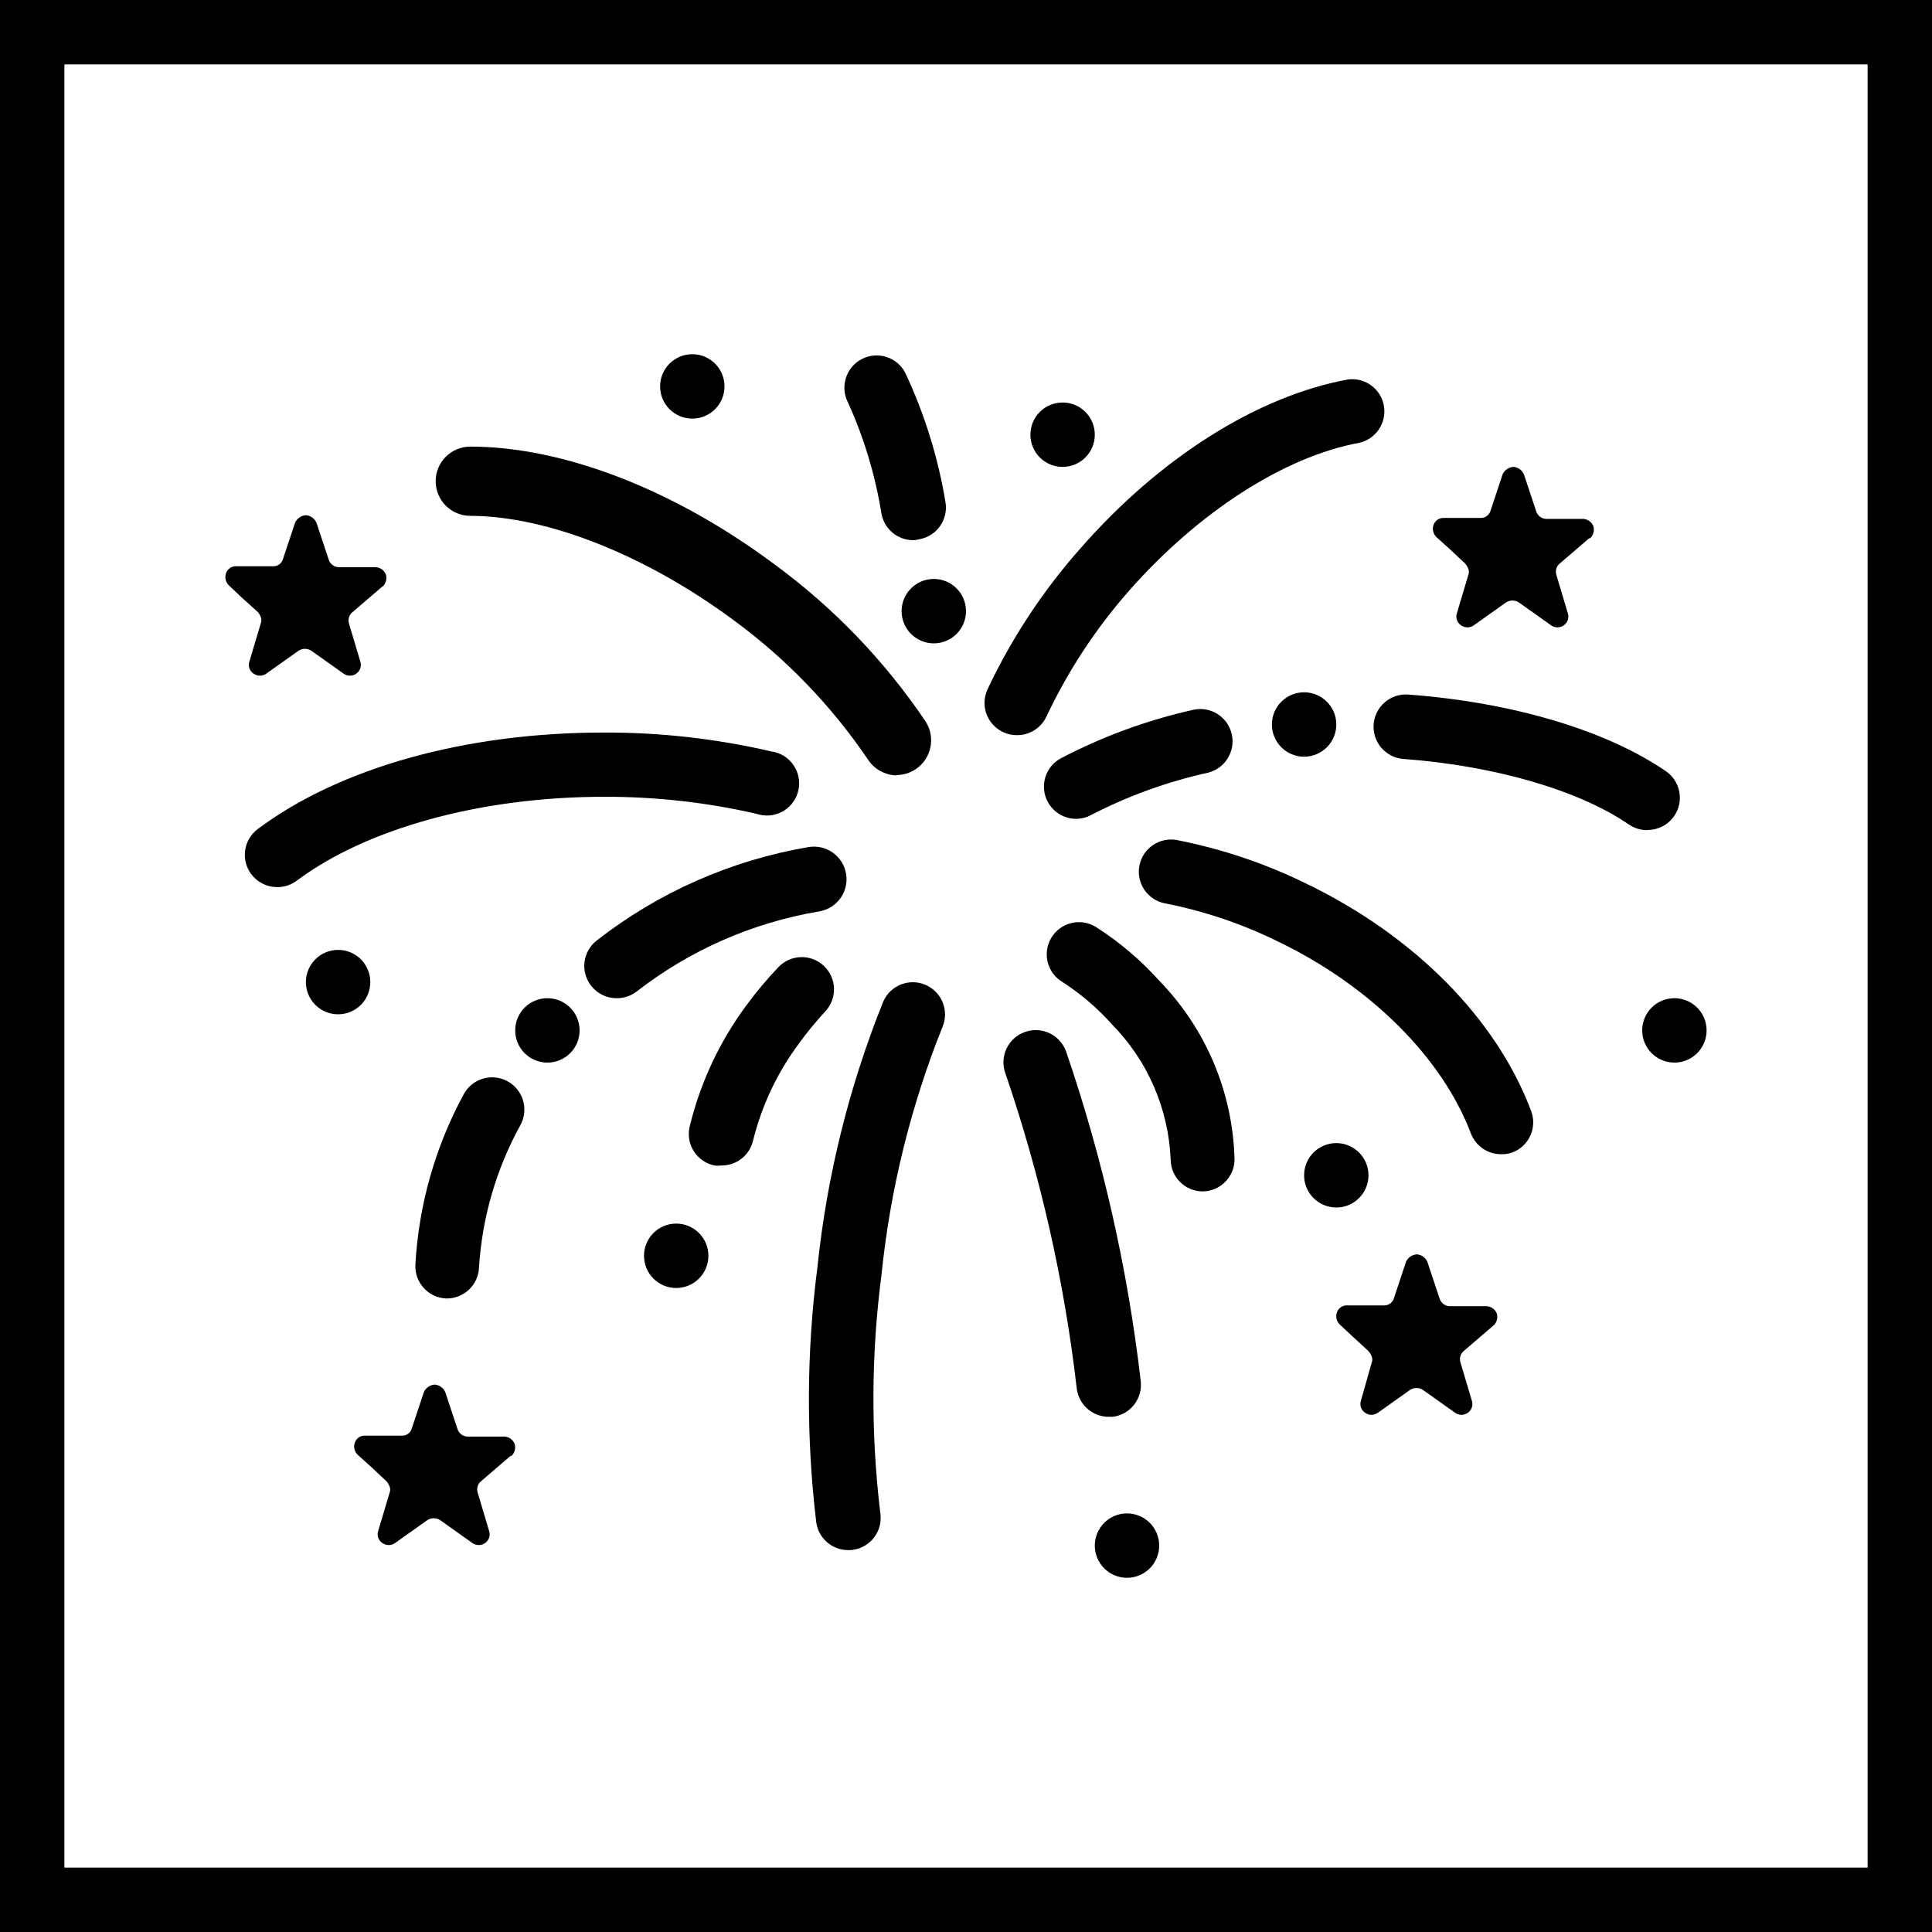
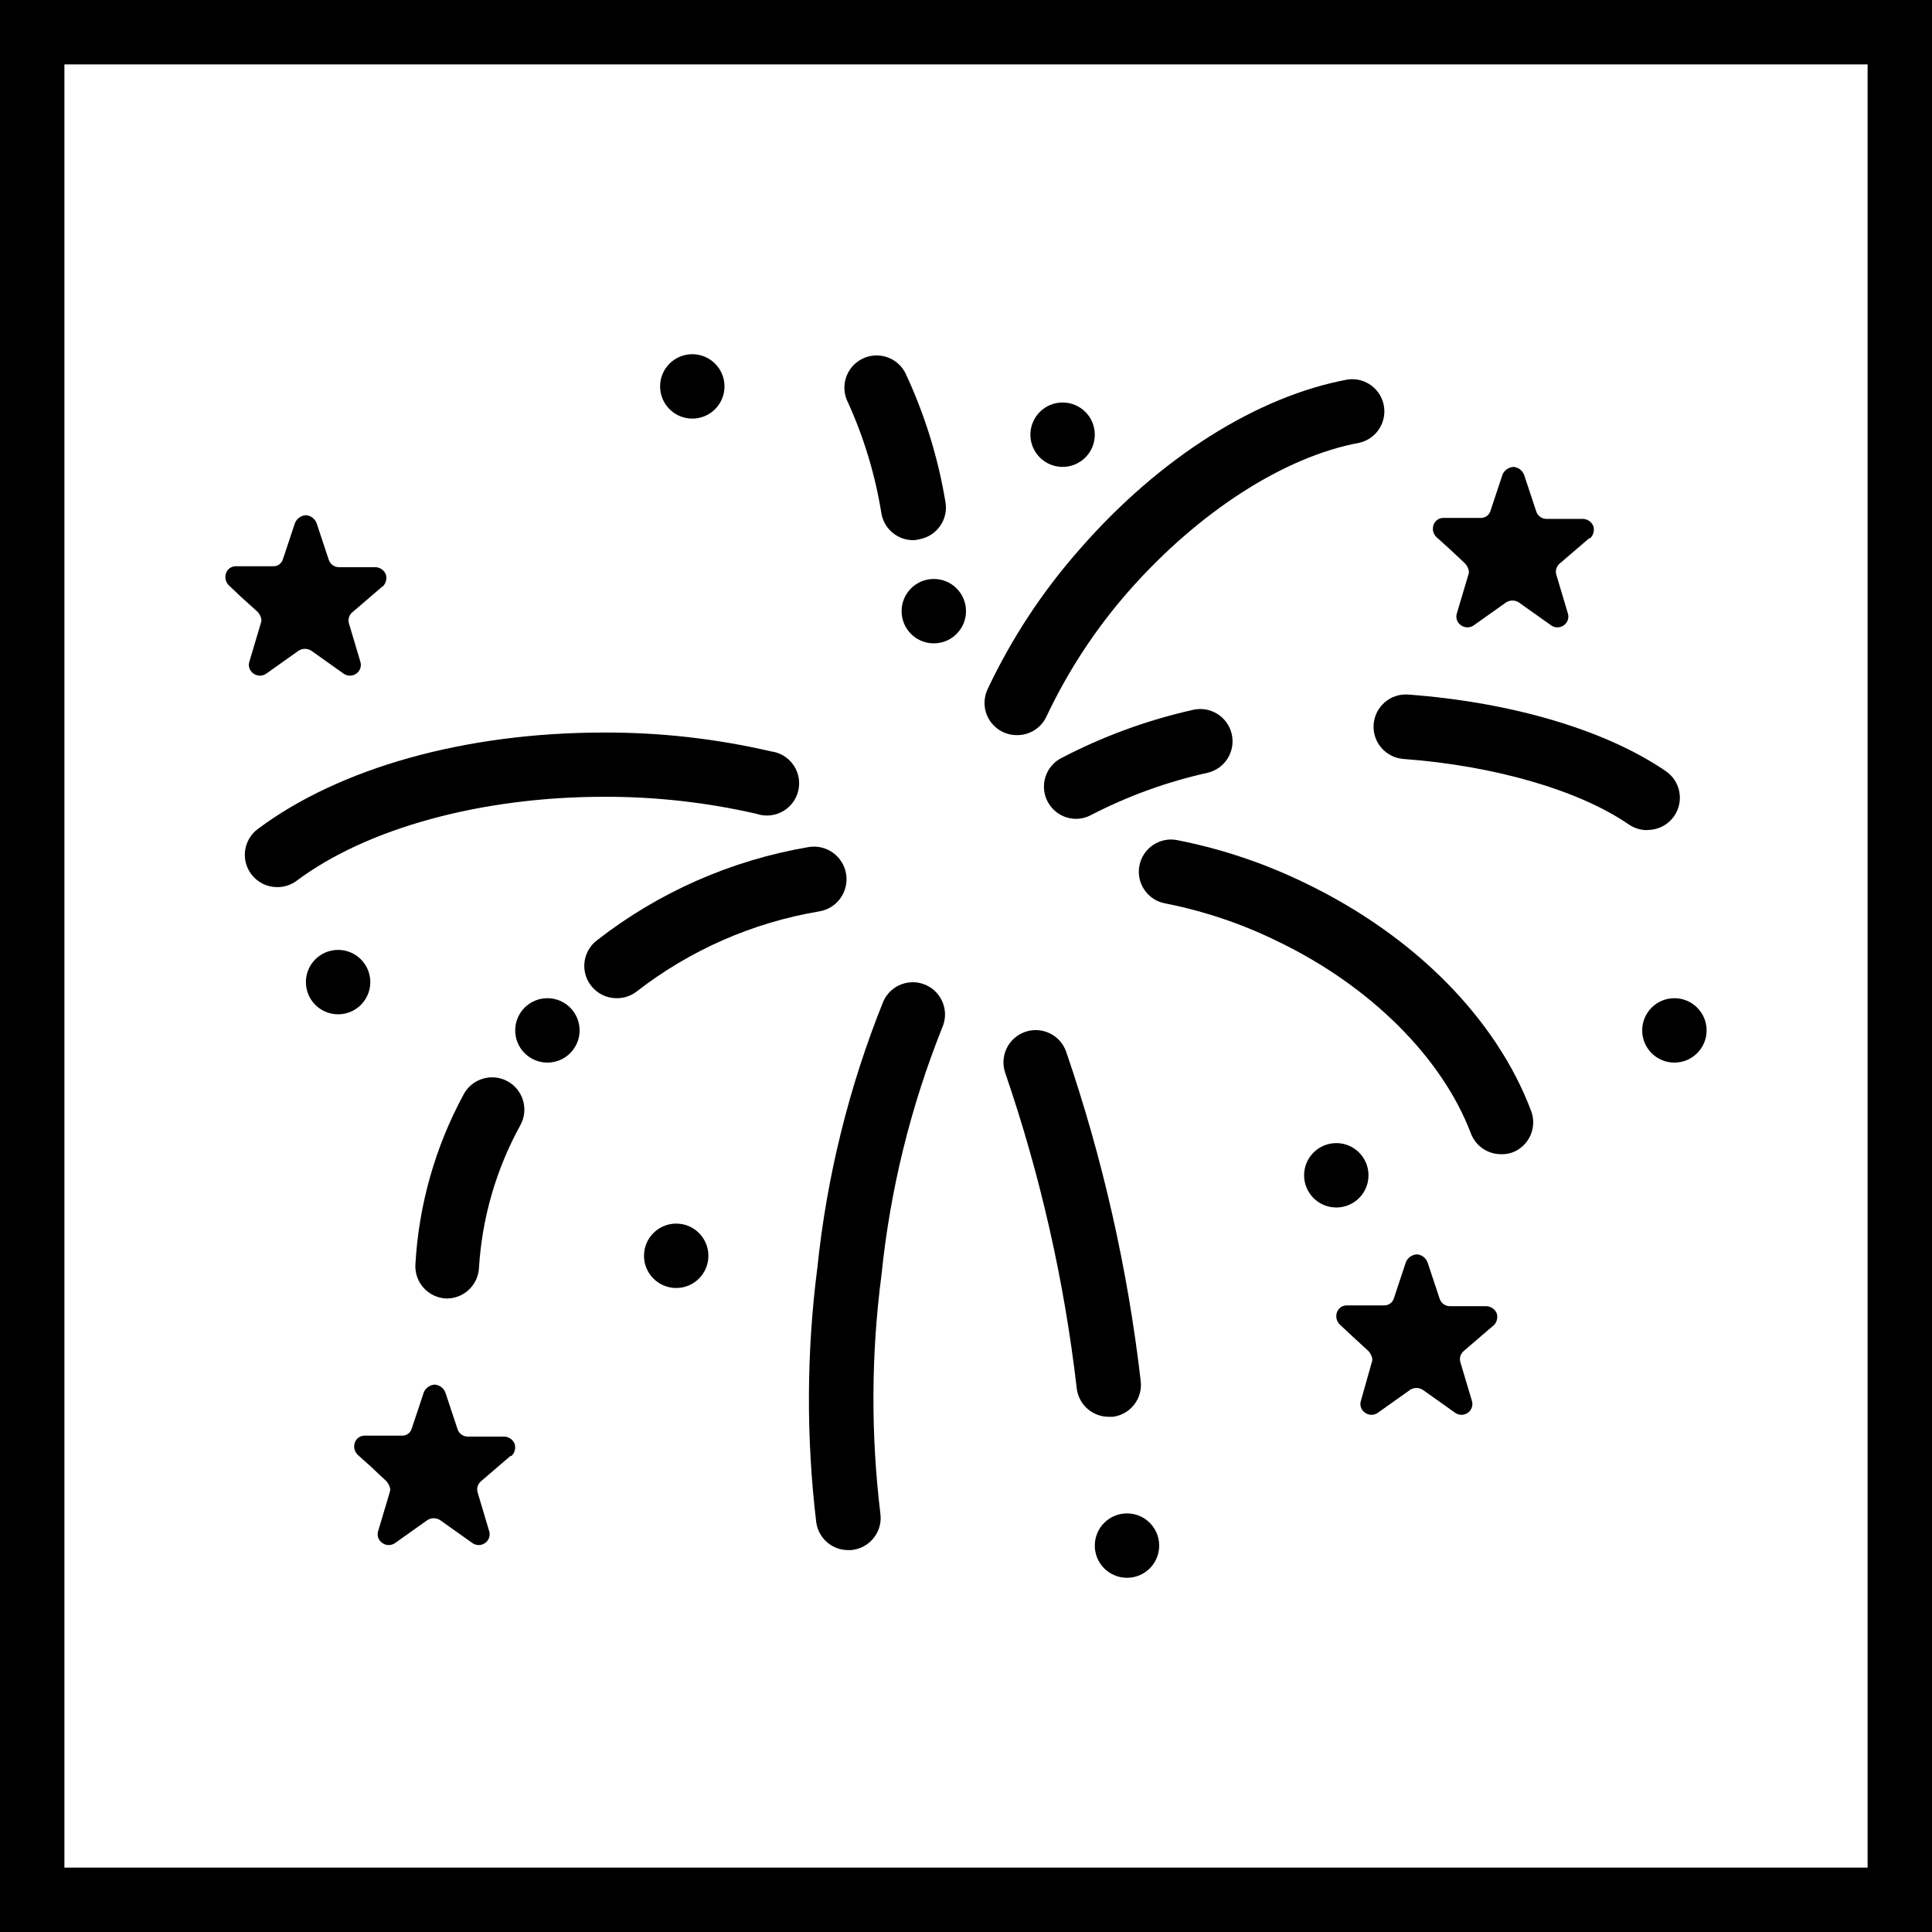
<svg xmlns="http://www.w3.org/2000/svg" width="240" height="240" xml:space="preserve" overflow="hidden" viewBox="0 0 120 120">
  <rect x="0" y="0" width="120" height="120" fill="#808080" stroke="none" />
  <rect x="2" y="2" width="116" height="116" fill="white" stroke="black" stroke-width="4" />
  <g transform="translate(12, 12)">
    <g transform="translate(-480 -360)">
      <path d="M506.29 410C505.671 409.999 505.088 409.711 504.71 409.22 504.033 408.347 504.192 407.091 505.065 406.414 505.067 406.413 505.068 406.411 505.07 406.41 508.911 403.415 513.437 401.422 518.24 400.61 519.345 400.436 520.381 401.19 520.555 402.295 520.729 403.4 519.975 404.436 518.87 404.61 514.727 405.309 510.823 407.027 507.51 409.61 507.157 409.87 506.728 410.007 506.29 410Z" />
      <path d="M495.8 428.65 495.7 428.65C494.599 428.596 493.749 427.661 493.8 426.56 494.004 422.852 495.029 419.235 496.8 415.97 497.325 414.995 498.54 414.63 499.515 415.155 500.49 415.68 500.855 416.895 500.33 417.87 498.821 420.602 497.94 423.635 497.75 426.75 497.698 427.796 496.847 428.625 495.8 428.65Z" />
      <path d="M485.21 403.1C484.581 403.1 483.988 402.804 483.61 402.3 482.945 401.419 483.12 400.166 484 399.5 489.1 395.68 496.93 393.5 505.49 393.5 508.99 393.486 512.48 393.878 515.89 394.67 516.986 394.81 517.76 395.812 517.62 396.908 517.479 398.004 516.477 398.778 515.382 398.638 515.252 398.621 515.124 398.592 515 398.55 511.888 397.835 508.703 397.479 505.51 397.49 497.91 397.49 490.78 399.44 486.42 402.71 486.07 402.968 485.645 403.105 485.21 403.1Z" />
-       <path d="M523.7 396.16C522.97 396.151 522.294 395.775 521.9 395.16 519.629 391.816 516.802 388.887 513.54 386.5 508.13 382.5 502.02 380.05 497.21 380.04 496.023 380.04 495.06 379.077 495.06 377.89 495.06 376.703 496.023 375.74 497.21 375.74L497.21 375.74C502.99 375.74 509.88 378.41 516.1 383.05 519.769 385.738 522.946 389.04 525.49 392.81 526.136 393.813 525.847 395.15 524.844 395.796 524.5 396.018 524.1 396.137 523.69 396.14Z" />
      <path d="M561.23 419.69C560.399 419.69 559.655 419.177 559.36 418.4 557.58 413.7 553.12 409.24 547.36 406.47 545.141 405.379 542.787 404.586 540.36 404.11 539.275 403.903 538.563 402.855 538.77 401.77 538.977 400.685 540.025 399.973 541.11 400.18 543.883 400.724 546.572 401.628 549.11 402.87 555.86 406.13 560.94 411.27 563.1 417 563.492 418.033 562.973 419.188 561.94 419.58 561.94 419.58 561.94 419.58 561.94 419.58 561.712 419.661 561.471 419.698 561.23 419.69Z" />
-       <path d="M542.71 422 542.71 422C541.605 422 540.71 421.105 540.71 420 540.575 416.86 539.282 413.882 537.08 411.64 536.176 410.626 535.14 409.738 534 409 533.048 408.44 532.731 407.214 533.291 406.262 533.851 405.31 535.077 404.992 536.029 405.553 536.07 405.577 536.111 405.603 536.15 405.63 537.573 406.548 538.867 407.651 540 408.91 542.912 411.898 544.585 415.879 544.68 420.05 544.653 421.123 543.784 421.984 542.71 422Z" />
      <path d="M534.85 398.86C533.745 398.865 532.846 397.973 532.841 396.869 532.838 396.123 533.25 395.437 533.91 395.09 536.498 393.738 539.251 392.729 542.1 392.09 543.18 391.841 544.256 392.515 544.505 393.595 544.753 394.675 544.08 395.751 543 396 540.495 396.556 538.071 397.434 535.79 398.61 535.502 398.769 535.179 398.855 534.85 398.86Z" />
      <path d="M570.3 399.56C569.897 399.56 569.503 399.438 569.17 399.21 566.07 397.08 560.83 395.56 555.17 395.14 554.065 395.057 553.237 394.095 553.32 392.99 553.403 391.885 554.365 391.057 555.47 391.14 561.92 391.62 567.75 393.35 571.47 395.9 572.381 396.524 572.614 397.769 571.99 398.68 571.617 399.224 571 399.55 570.34 399.55Z" />
      <path d="M531.15 393.66C530.045 393.66 529.15 392.764 529.15 391.66 529.15 391.366 529.215 391.076 529.34 390.81 530.837 387.634 532.78 384.687 535.11 382.06 540.04 376.42 546.11 372.6 551.72 371.57 552.815 371.423 553.821 372.192 553.968 373.286 554.105 374.308 553.443 375.266 552.44 375.5 547.76 376.36 542.44 379.8 538.12 384.7 536.057 387.047 534.333 389.673 533 392.5 532.667 393.219 531.942 393.674 531.15 393.66Z" />
      <path d="M520.7 444.28C519.696 444.29 518.841 443.554 518.7 442.56 518.069 437.297 518.092 431.977 518.77 426.72 519.358 421.053 520.735 415.496 522.86 410.21 523.302 409.197 524.482 408.733 525.495 409.175 526.508 409.617 526.972 410.797 526.53 411.81 524.559 416.735 523.287 421.912 522.75 427.19 522.108 432.104 522.085 437.08 522.68 442 522.835 443.087 522.085 444.095 521 444.26 520.901 444.278 520.8 444.285 520.7 444.28Z" />
-       <path d="M512.79 420.39C512.651 420.41 512.509 420.41 512.37 420.39 511.289 420.162 510.598 419.101 510.826 418.021 510.827 418.014 510.828 418.007 510.83 418 511.484 415.28 512.678 412.72 514.34 410.47 514.955 409.631 515.623 408.833 516.34 408.08 517.097 407.274 518.364 407.233 519.17 407.99 519.976 408.747 520.017 410.014 519.26 410.82 518.674 411.453 518.126 412.121 517.62 412.82 516.285 414.612 515.32 416.652 514.78 418.82 514.575 419.75 513.743 420.408 512.79 420.39Z" />
      <path d="M524.75 381.55C523.772 381.566 522.926 380.872 522.75 379.91 522.368 377.524 521.669 375.2 520.67 373 520.162 372.017 520.547 370.808 521.53 370.3 522.513 369.792 523.722 370.177 524.23 371.16 525.421 373.701 526.259 376.392 526.72 379.16 526.921 380.245 526.205 381.288 525.12 381.49 525 381.525 524.875 381.545 524.75 381.55Z" />
      <path d="M536.88 436C535.866 436.008 535.007 435.256 534.88 434.25 534.109 427.576 532.621 421.005 530.44 414.65 530.073 413.606 530.621 412.462 531.665 412.095 532.709 411.728 533.853 412.276 534.22 413.32 536.49 419.948 538.042 426.801 538.85 433.76 538.992 434.855 538.218 435.858 537.123 436 537.122 436 537.121 436 537.12 436Z" />
      <path d="M491 409C491 410.105 490.105 411 489 411 487.895 411 487 410.105 487 409 487 407.895 487.895 407 489 407 490.105 407 491 407.895 491 409Z" />
      <path d="M512 426C512 427.105 511.105 428 510 428 508.895 428 508 427.105 508 426 508 424.895 508.895 424 510 424 511.105 424 512 424.895 512 426Z" />
      <path d="M553 421C553 422.105 552.105 423 551 423 549.895 423 549 422.105 549 421 549 419.895 549.895 419 551 419 552.105 419 553 419.895 553 421Z" />
      <path d="M540 444C540 445.105 539.105 446 538 446 536.895 446 536 445.105 536 444 536 442.895 536.895 442 538 442 539.105 442 540 442.895 540 444Z" />
      <path d="M536 375C536 376.105 535.105 377 534 377 532.895 377 532 376.105 532 375 532 373.895 532.895 373 534 373 535.105 373 536 373.895 536 375Z" />
      <path d="M513 372C513 373.105 512.105 374 511 374 509.895 374 509 373.105 509 372 509 370.895 509.895 370 511 370 512.105 370 513 370.895 513 372Z" />
-       <path d="M551 393C551 394.105 550.105 395 549 395 547.895 395 547 394.105 547 393 547 391.895 547.895 391 549 391 550.105 391 551 391.895 551 393Z" />
      <path d="M504 412C504 413.105 503.105 414 502 414 500.895 414 500 413.105 500 412 500 410.895 500.895 410 502 410 503.105 410 504 410.895 504 412Z" />
      <path d="M528 385.96C528 387.065 527.105 387.96 526 387.96 524.895 387.96 524 387.065 524 385.96 524 384.855 524.895 383.96 526 383.96 527.105 383.96 528 384.855 528 385.96Z" />
      <path d="M499.76 438.44C499.965 438.249 500.046 437.96 499.97 437.69 499.868 437.426 499.622 437.246 499.34 437.23L497.05 437.23C496.763 437.227 496.51 437.042 496.42 436.77L495.67 434.51C495.568 434.222 495.305 434.022 495 434 494.71 434.02 494.453 434.196 494.33 434.46L493.58 436.71C493.508 436.995 493.243 437.189 492.95 437.17L490.66 437.17C490.37 437.163 490.112 437.352 490.03 437.63 489.947 437.9 490.029 438.193 490.24 438.38L491.03 439.09 492 440C492.089 440.099 492.157 440.215 492.2 440.34 492.249 440.458 492.249 440.592 492.2 440.71L491.49 443.09C491.396 443.37 491.503 443.678 491.75 443.84 491.986 444.009 492.304 444.009 492.54 443.84L494.54 442.42C494.783 442.261 495.097 442.261 495.34 442.42L497.34 443.84C497.576 444.009 497.894 444.009 498.13 443.84 498.37 443.673 498.472 443.368 498.38 443.09L497.67 440.71C497.588 440.453 497.671 440.171 497.88 440L499.72 438.42Z" />
      <path d="M491.76 384.44C491.965 384.249 492.046 383.96 491.97 383.69 491.868 383.426 491.622 383.246 491.34 383.23L489.05 383.23C488.763 383.227 488.51 383.042 488.42 382.77L487.67 380.51C487.568 380.222 487.305 380.022 487 380 486.71 380.02 486.453 380.196 486.33 380.46L485.58 382.71C485.508 382.995 485.243 383.189 484.95 383.17L482.66 383.17C482.37 383.163 482.111 383.352 482.03 383.63 481.947 383.9 482.029 384.193 482.24 384.38L483 385.1 484 386C484.089 386.099 484.157 386.215 484.2 386.34 484.249 386.458 484.249 386.592 484.2 386.71L483.49 389.09C483.396 389.37 483.503 389.678 483.75 389.84 483.986 390.009 484.304 390.009 484.54 389.84L486.54 388.42C486.783 388.261 487.097 388.261 487.34 388.42L489.34 389.84C489.576 390.009 489.894 390.009 490.13 389.84 490.37 389.673 490.472 389.368 490.38 389.09L489.67 386.71C489.597 386.444 489.697 386.161 489.92 386L491.76 384.42Z" />
      <path d="M560.76 430.34C560.964 430.149 561.046 429.86 560.97 429.59 560.868 429.326 560.622 429.146 560.34 429.13L558.05 429.13C557.763 429.127 557.51 428.942 557.42 428.67L556.67 426.41C556.565 426.126 556.302 425.93 556 425.91 555.71 425.93 555.453 426.106 555.33 426.37L554.58 428.63C554.501 428.909 554.239 429.096 553.95 429.08L551.66 429.08C551.37 429.073 551.112 429.262 551.03 429.54 550.947 429.81 551.029 430.103 551.24 430.29L552 431 553 431.92C553.089 432.019 553.157 432.134 553.2 432.26 553.249 432.378 553.249 432.512 553.2 432.63L552.53 435C552.436 435.28 552.543 435.588 552.79 435.75 553.026 435.919 553.344 435.919 553.58 435.75L555.58 434.33C555.823 434.171 556.137 434.171 556.38 434.33L558.38 435.75C558.616 435.919 558.934 435.919 559.17 435.75 559.41 435.583 559.512 435.278 559.42 435L558.71 432.62C558.628 432.363 558.711 432.081 558.92 431.91L560.76 430.33Z" />
      <path d="M566.76 381.44C566.964 381.249 567.046 380.96 566.97 380.69 566.868 380.426 566.622 380.246 566.34 380.23L564.05 380.23C563.763 380.227 563.51 380.042 563.42 379.77L562.67 377.51C562.568 377.222 562.305 377.022 562 377 561.71 377.02 561.453 377.196 561.33 377.46L560.58 379.72C560.501 379.999 560.239 380.186 559.95 380.17L557.66 380.17C557.37 380.163 557.112 380.352 557.03 380.63 556.947 380.9 557.029 381.193 557.24 381.38L558.03 382.09 559 383C559.089 383.099 559.157 383.215 559.2 383.34 559.249 383.458 559.249 383.592 559.2 383.71L558.49 386.09C558.396 386.37 558.503 386.678 558.75 386.84 558.986 387.009 559.304 387.009 559.54 386.84L561.54 385.42C561.783 385.261 562.097 385.261 562.34 385.42L564.34 386.84C564.576 387.009 564.894 387.009 565.13 386.84 565.37 386.673 565.472 386.368 565.38 386.09L564.67 383.71C564.588 383.453 564.671 383.171 564.88 383L566.72 381.42Z" />
-       <path d="M574 412C574 413.105 573.105 414 572 414 570.895 414 570 413.105 570 412 570 410.895 570.895 410 572 410 573.105 410 574 410.895 574 412Z" />
+       <path d="M574 412C574 413.105 573.105 414 572 414 570.895 414 570 413.105 570 412 570 410.895 570.895 410 572 410 573.105 410 574 410.895 574 412" />
    </g>
  </g>
</svg>